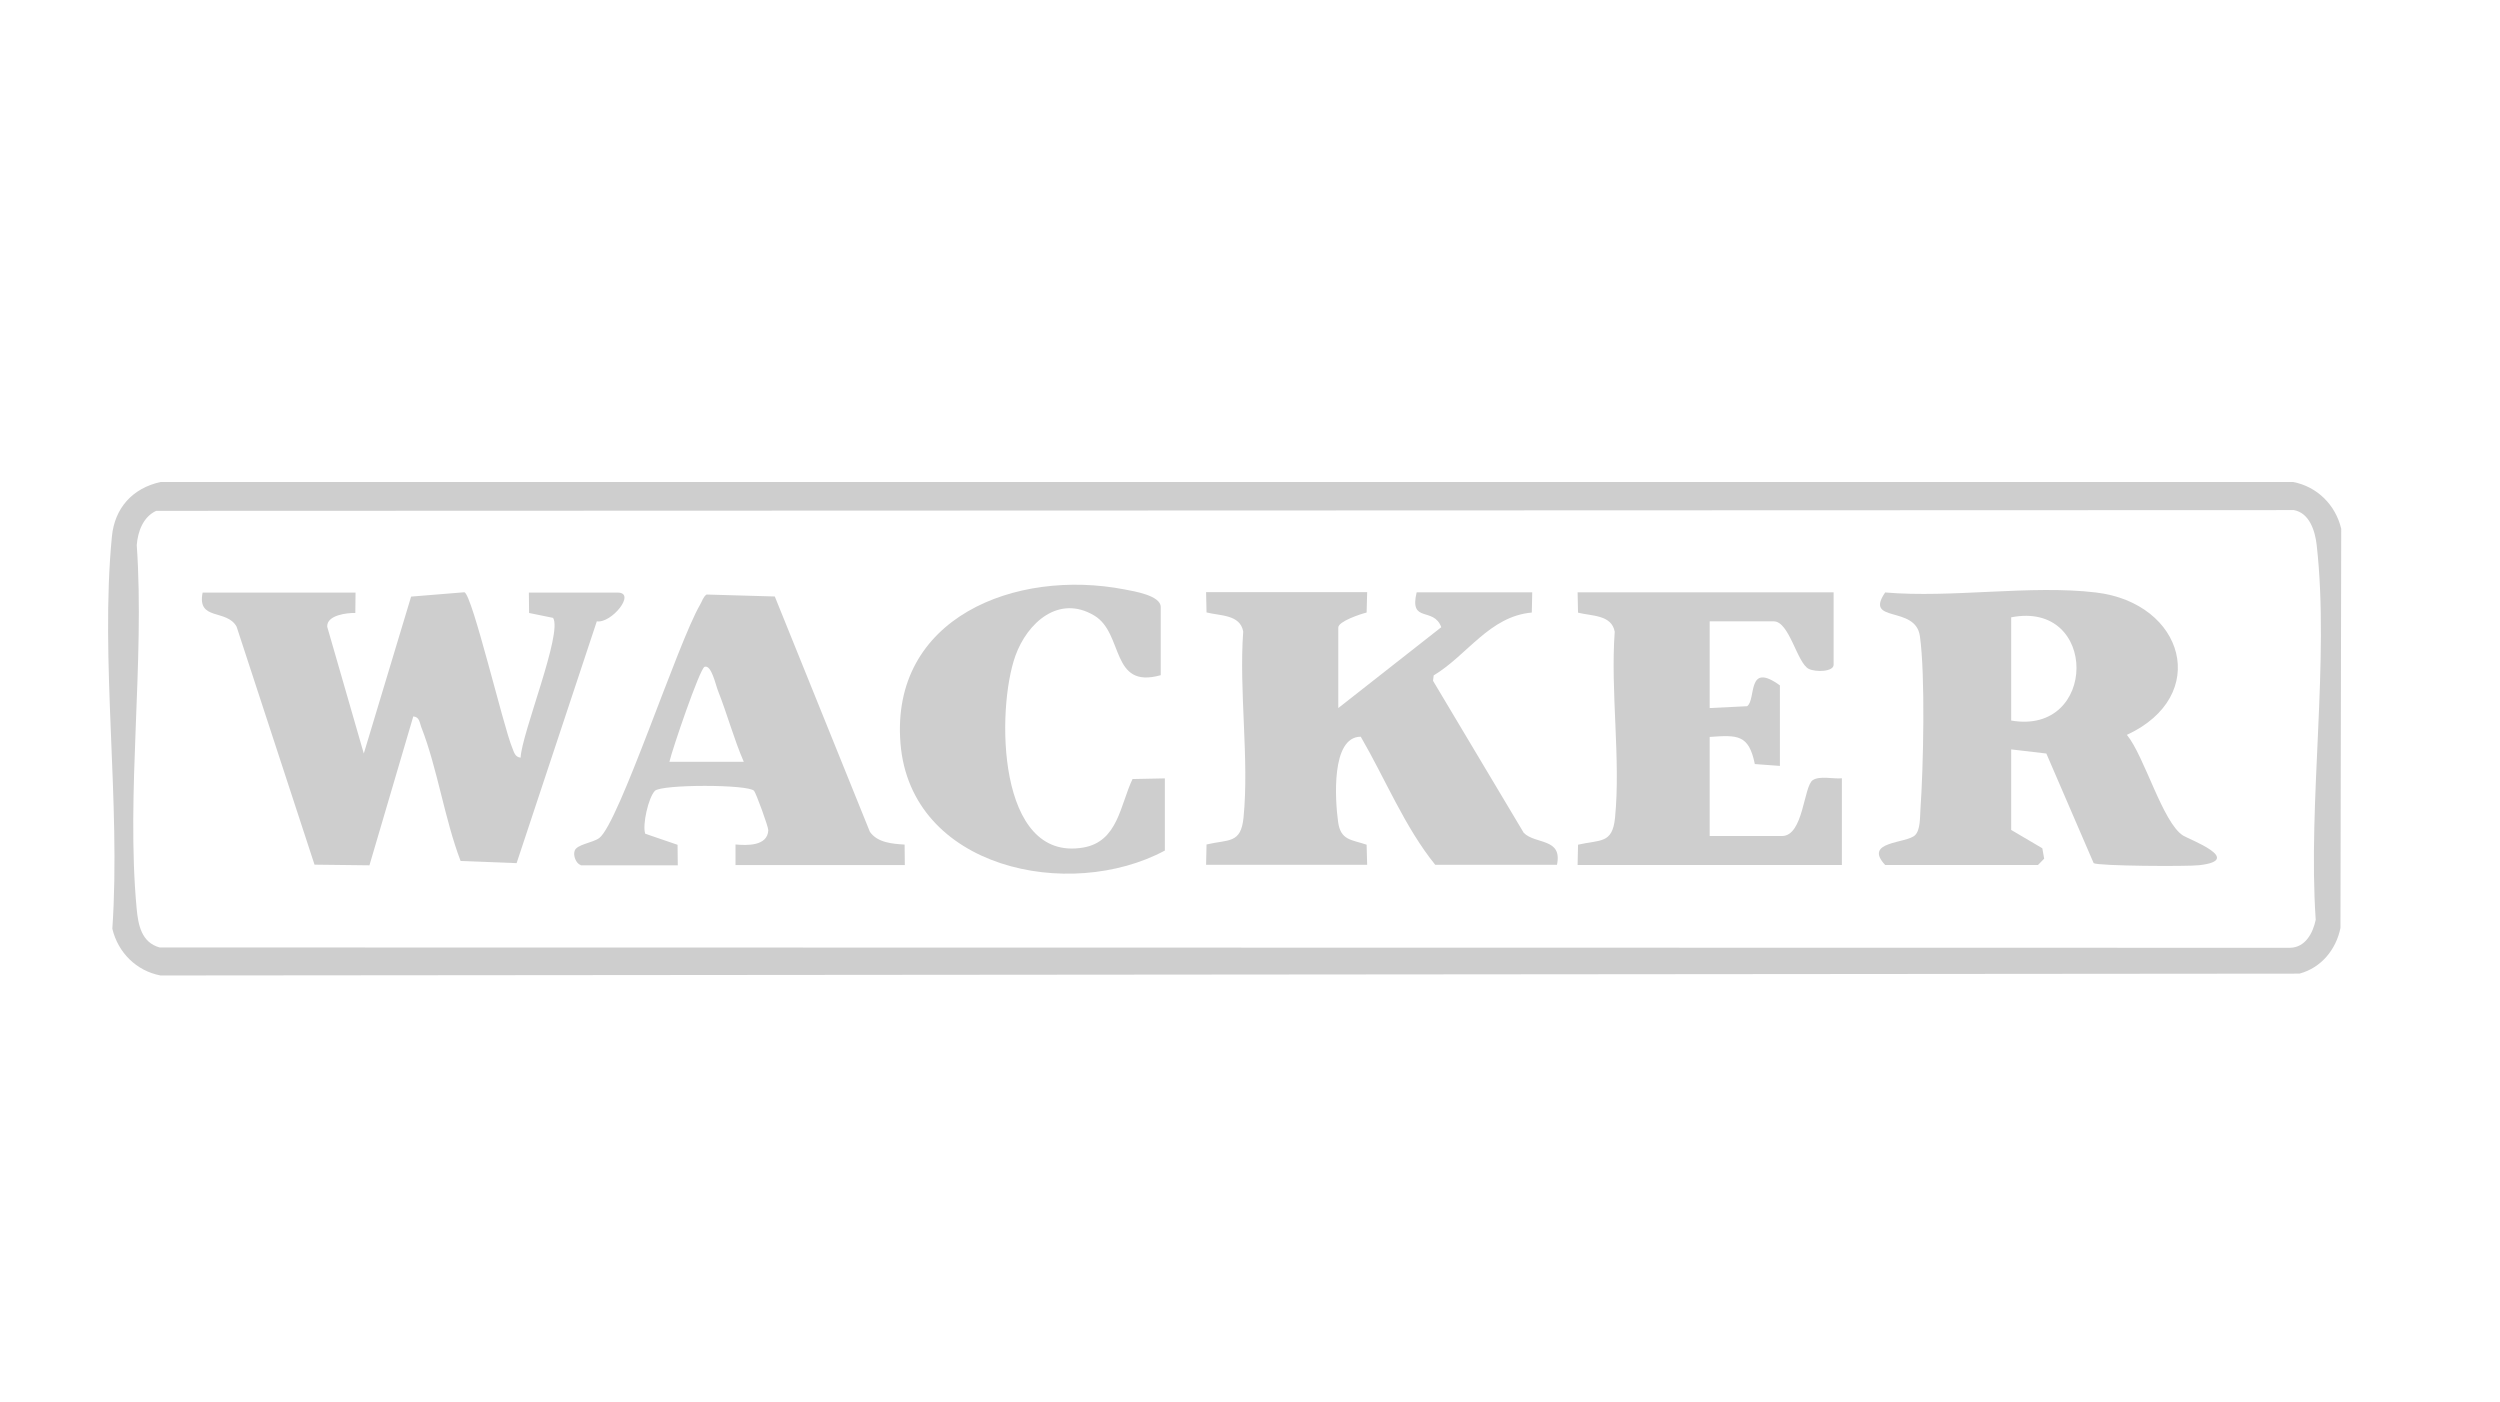
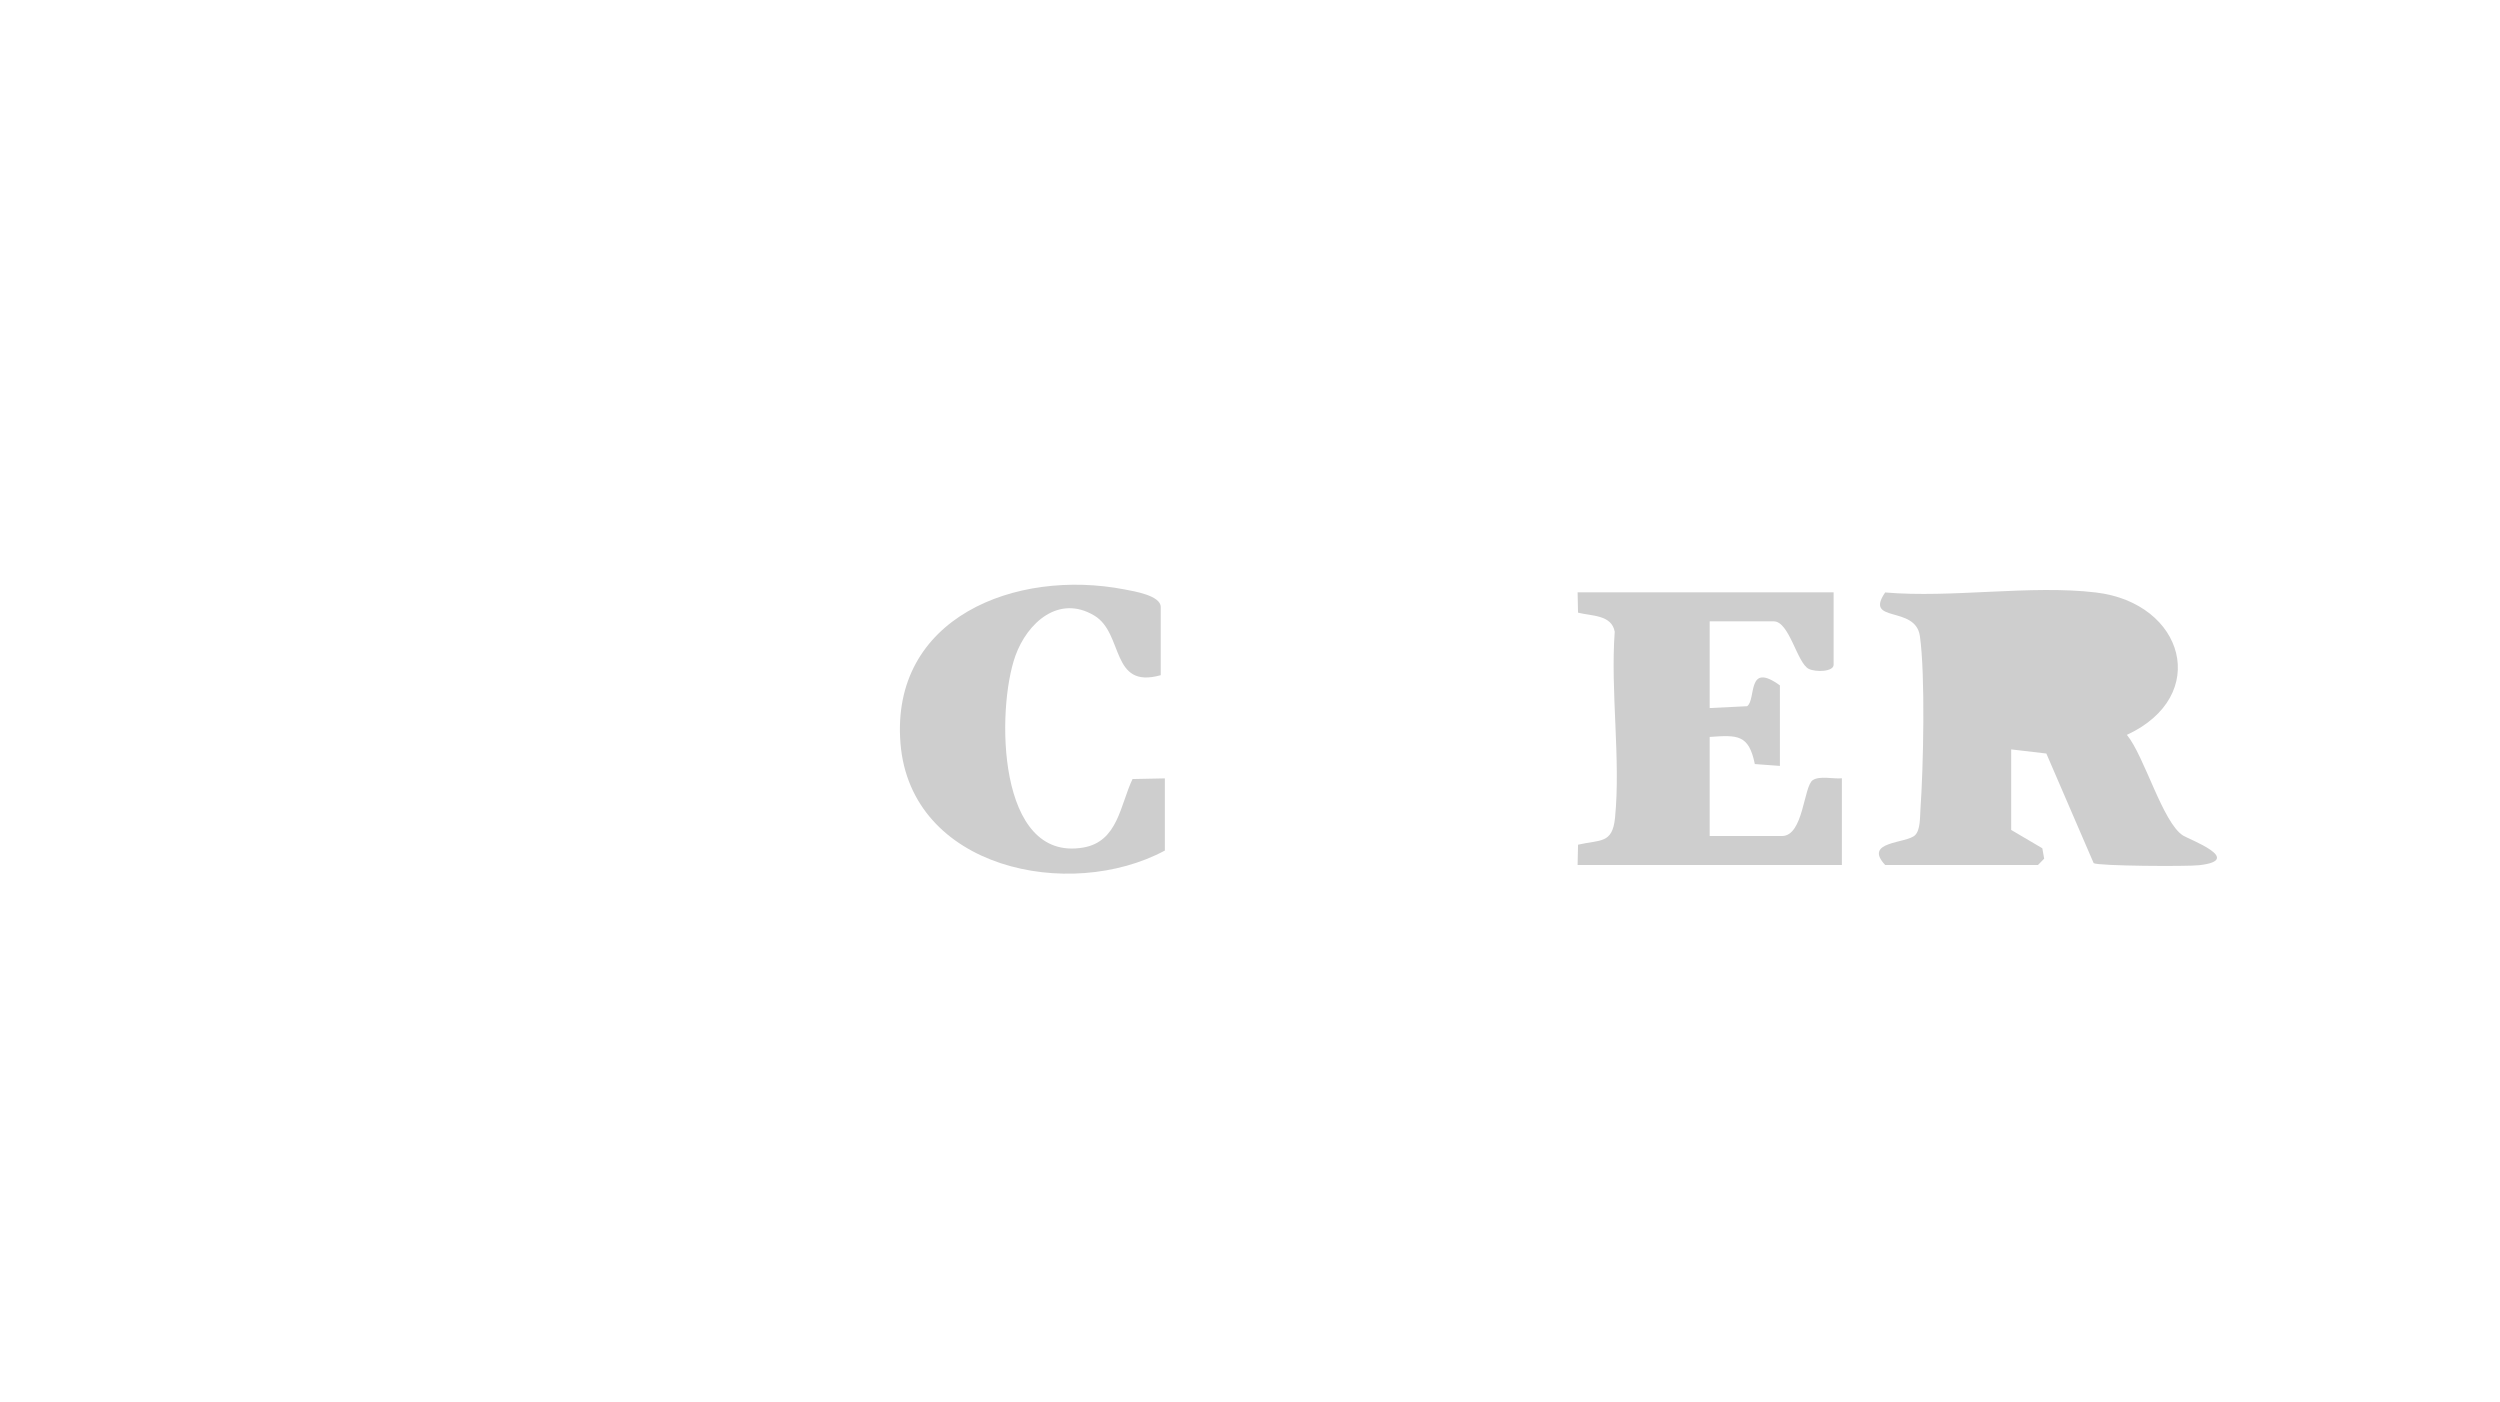
<svg xmlns="http://www.w3.org/2000/svg" id="Ebene_1" version="1.1" viewBox="0 0 230.35 129.21">
  <defs>
    <style>
      .st0 {
        fill: #cecece;
      }
    </style>
  </defs>
-   <path class="st0" d="M14.79,44.41h196.49c2.22.42,3.92,2.11,4.44,4.31l-.07,36.78c-.4,1.99-1.78,3.68-3.78,4.21l-197.08.17c-2.22-.42-3.92-2.11-4.44-4.31.8-11.57-1.15-24.76-.04-36.13.25-2.63,1.9-4.46,4.49-5.03ZM14.39,47.07c-1.21.56-1.69,1.91-1.79,3.15.75,10.77-1,22.88-.01,33.49.14,1.5.44,3.13,2.12,3.59l196.3.03c1.42-.03,2.11-1.38,2.36-2.58-.74-10.9,1.29-23.87.09-34.53-.14-1.25-.64-2.95-2.1-3.22l-196.96.07Z" />
-   <path class="st0" d="M32.76,54.59l-.02,1.89c-.75-.02-2.65.19-2.59,1.27l3.37,11.68,4.36-14.46,4.91-.4c.72.2,3.6,12.41,4.4,14.31.16.39.25.88.78.93.09-2.22,3.89-11.49,2.99-12.88l-2.21-.45-.02-1.88h8.18c1.75,0-.56,2.86-1.92,2.65l-7.39,22.28-5.16-.2c-1.48-3.87-2.14-8.56-3.63-12.35-.15-.39-.15-.92-.73-.97l-4.04,13.72-5.06-.06-7.18-21.93c-.92-1.66-3.66-.5-3.13-3.14h14.08Z" />
-   <path class="st0" d="M193.11,54.59c8.17.97,10.6,9.54,2.86,13.12,1.62,1.96,3.29,8.08,5.18,9.28.55.35,5.68,2.25,1.49,2.73-1.08.13-9.33.08-9.73-.19l-4.36-10.1-3.24-.38v7.42l2.87,1.69.17.96-.57.58h-14.08c-2.06-2.21,1.97-1.96,2.76-2.75.5-.5.44-1.68.49-2.37.27-3.86.46-12.33-.05-15.97-.41-2.88-5.17-1.14-3.2-4.02,6.13.53,13.41-.71,19.4,0ZM185.31,66.39c7.98,1.39,8.07-11.09,0-9.51v9.51Z" />
-   <path class="st0" d="M125.97,54.59l-.05,1.85c-.58.14-2.61.82-2.61,1.38v7.42l9.49-7.45c-.7-1.92-2.97-.32-2.27-3.21h10.65l-.04,1.86c-3.91.35-5.95,3.94-9.04,5.79l-.06.5,8.36,14.01c1.08,1.08,3.58.45,3.06,2.94h-11.22c-2.8-3.46-4.61-7.93-6.86-11.8-2.76.01-2.36,5.86-2.09,7.83.23,1.73,1.21,1.64,2.63,2.12l.05,1.85h-14.84l.04-1.87c2.05-.48,3.17-.05,3.41-2.49.53-5.38-.43-11.65-.03-17.13-.28-1.58-2.14-1.44-3.38-1.76l-.04-1.87h14.84Z" />
+   <path class="st0" d="M193.11,54.59c8.17.97,10.6,9.54,2.86,13.12,1.62,1.96,3.29,8.08,5.18,9.28.55.35,5.68,2.25,1.49,2.73-1.08.13-9.33.08-9.73-.19l-4.36-10.1-3.24-.38v7.42l2.87,1.69.17.96-.57.58h-14.08c-2.06-2.21,1.97-1.96,2.76-2.75.5-.5.44-1.68.49-2.37.27-3.86.46-12.33-.05-15.97-.41-2.88-5.17-1.14-3.2-4.02,6.13.53,13.41-.71,19.4,0ZM185.31,66.39v9.51Z" />
  <path class="st0" d="M168.95,54.59v6.66c0,.65-1.65.7-2.29.38-1.08-.53-1.78-4.38-3.23-4.38h-5.9v7.99l3.45-.17c.86-.61-.07-4.16,3.02-1.92v7.42l-2.31-.17c-.56-2.74-1.59-2.68-4.16-2.5v9.13h6.66c1.99,0,1.99-4.59,2.84-5.15.63-.42,1.91-.09,2.68-.17v7.99h-24.35l.04-1.87c2.05-.48,3.17-.05,3.41-2.49.53-5.38-.43-11.65-.03-17.13-.28-1.58-2.14-1.44-3.38-1.76l-.04-1.87h23.59Z" />
-   <path class="st0" d="M53.5,79.7c-.4-.11-.72-.86-.55-1.31.19-.59,1.66-.73,2.26-1.17,1.82-1.35,7.24-18,9.3-21.51.19-.32.27-.7.59-.93l6.29.18,8.76,21.68c.7,1.01,2.08,1.11,3.2,1.18l.02,1.89h-15.6v-1.9c1.06.1,2.95.16,3.02-1.31.01-.31-1.12-3.41-1.31-3.63-.5-.61-8.55-.61-9.14,0s-1.17,3.13-.89,3.95l2.98,1.02.02,1.89h-8.94ZM61.68,70.19h6.85c-.92-2.13-1.53-4.41-2.38-6.56-.21-.52-.6-2.41-1.23-2.19-.44.15-3,7.67-3.24,8.75Z" />
  <path class="st0" d="M107.33,78.37c-8.77,4.71-23.43,1.7-24.36-9.88s10.6-16.12,20.65-14.18c.88.17,3.33.56,3.33,1.62v6.28c-4.66,1.32-3.38-3.85-6.12-5.49-3.28-1.97-6.18.67-7.27,3.7-1.77,4.92-1.72,19.06,6.26,17.67,3.19-.55,3.39-3.91,4.53-6.31l2.98-.06v6.66Z" />
</svg>